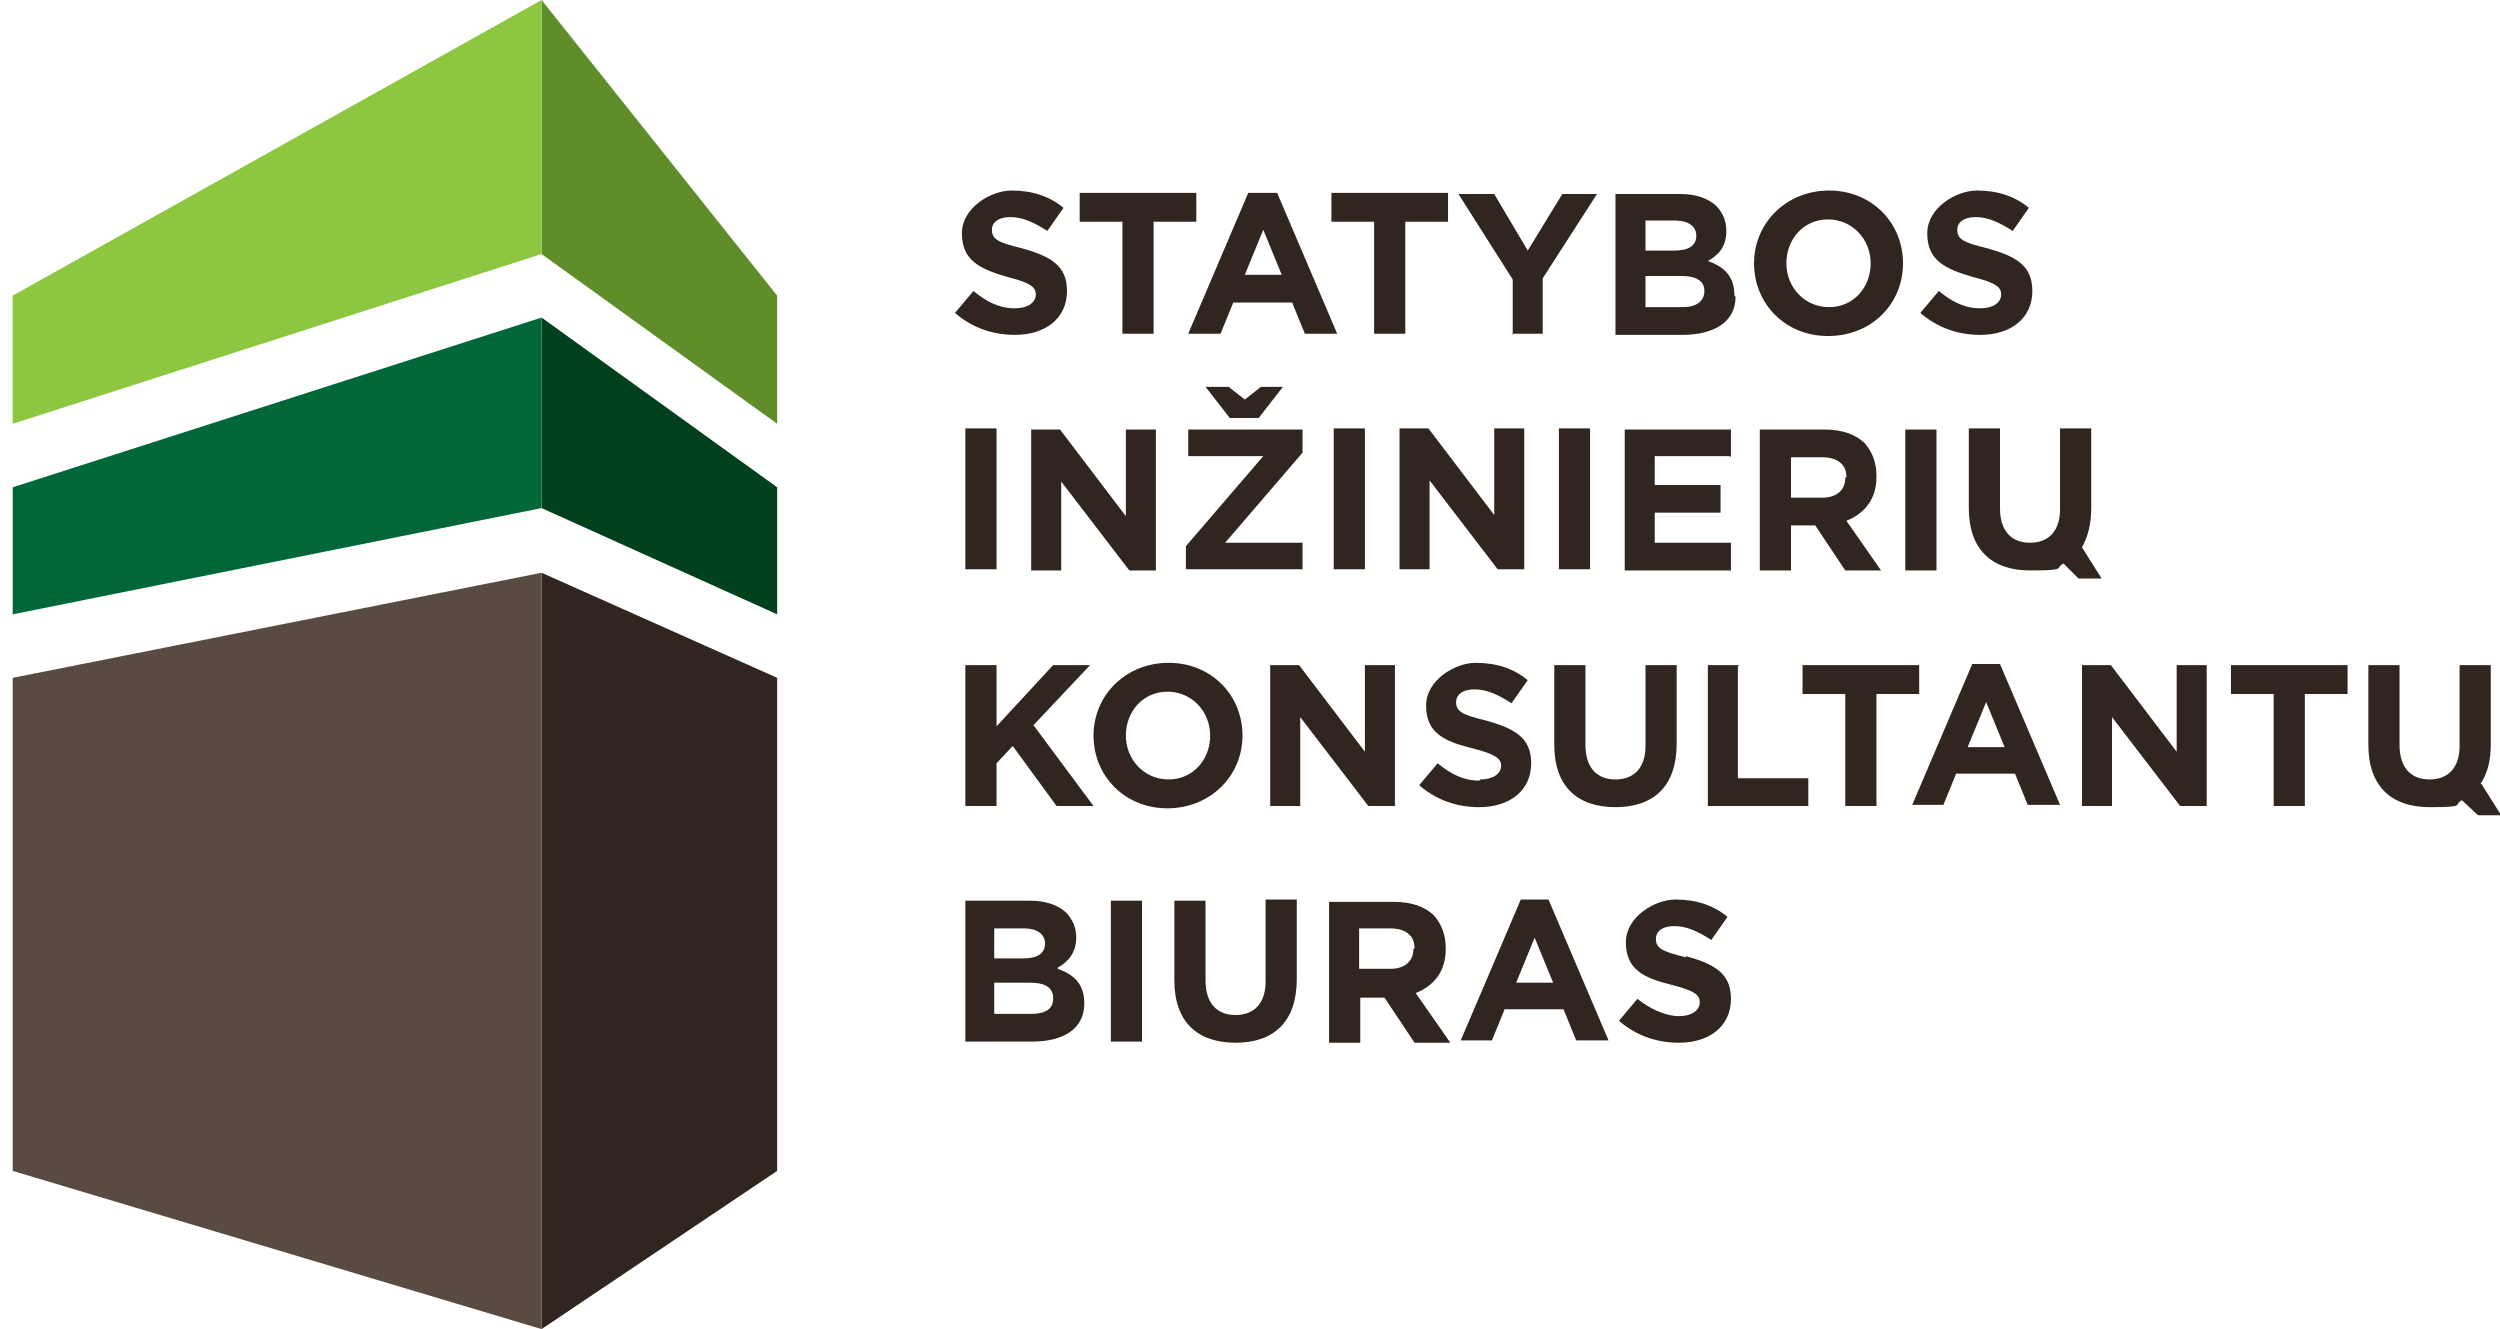
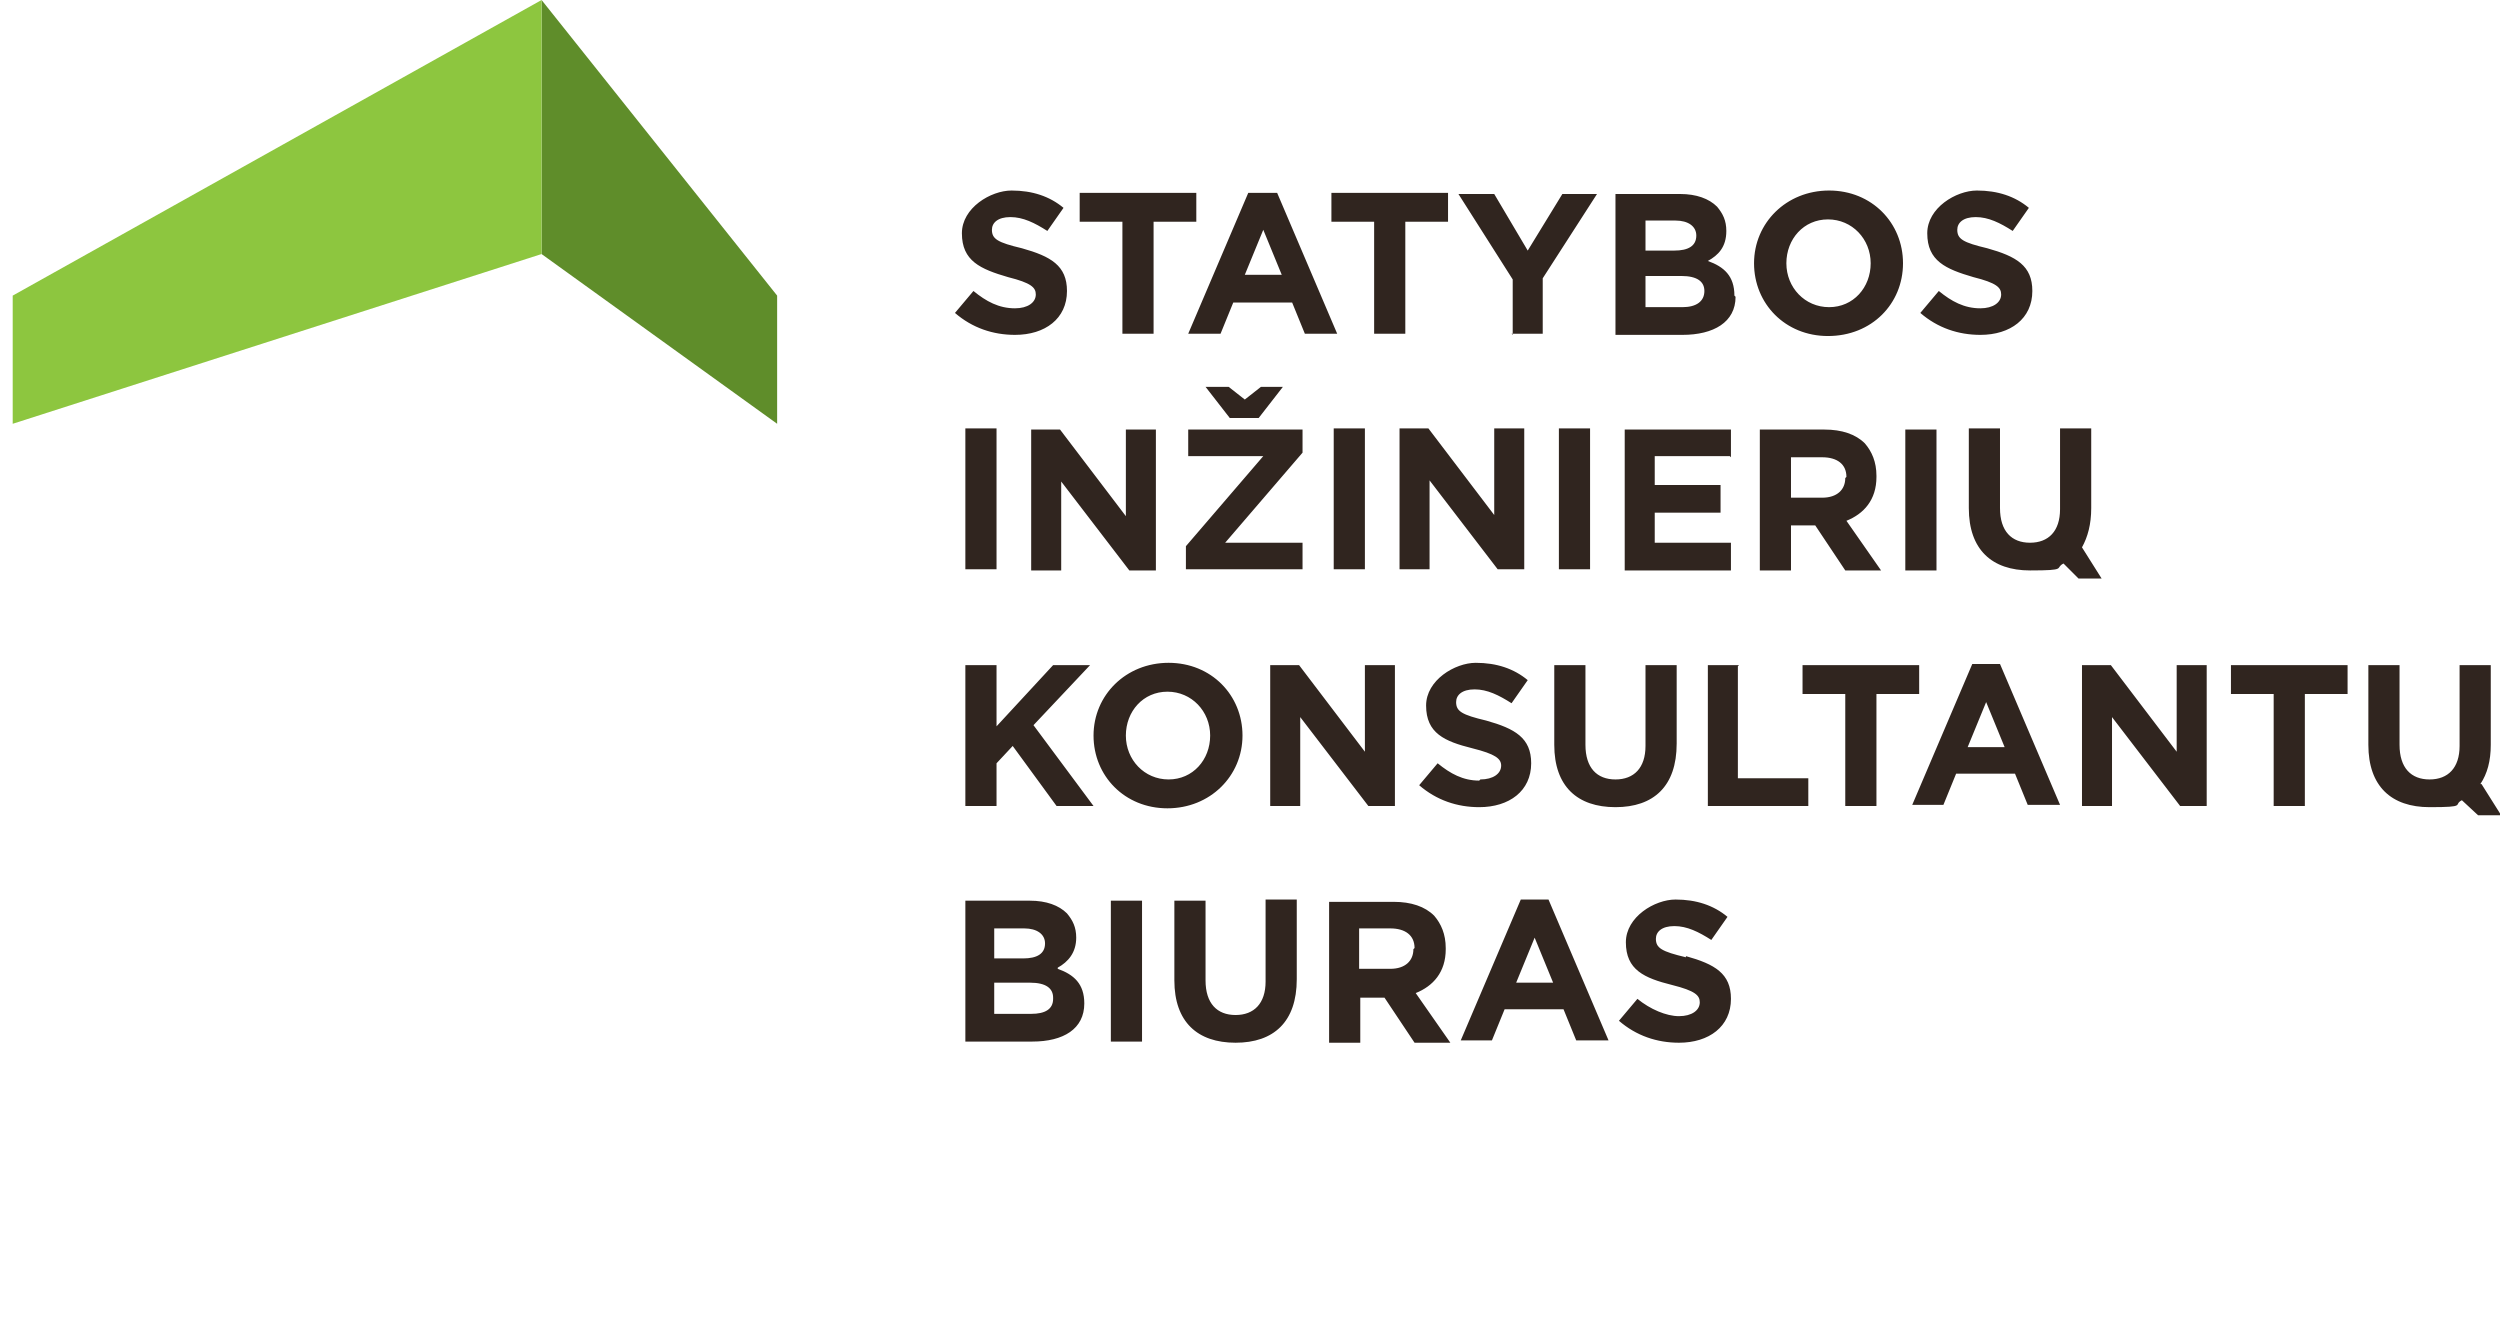
<svg xmlns="http://www.w3.org/2000/svg" version="1.1" viewBox="0 0 216.5 115.1">
  <defs>
    <style>
      .st0 {
        fill: #8dc63f;
      }

      .st1 {
        fill: #594a42;
      }

      .st2 {
        fill: #30251f;
      }

      .st3 {
        isolation: isolate;
      }

      .st4 {
        fill: #00401c;
      }

      .st5 {
        fill: #5f8d2a;
        mix-blend-mode: darken;
      }

      .st6 {
        fill: #006838;
      }
    </style>
  </defs>
  <g class="st3">
    <g id="Layer_1">
      <g>
        <path class="st2" d="M87.9,26.7c-1.4,0-2.5-.6-3.6-1.5l-1.6,1.9c1.5,1.3,3.3,1.9,5.2,1.9,2.6,0,4.5-1.4,4.5-3.8h0c0-2.2-1.4-3-3.9-3.7-2.1-.5-2.6-.8-2.6-1.6h0c0-.6.5-1.1,1.6-1.1s2.1.5,3.2,1.2l1.4-2c-1.2-1-2.7-1.5-4.5-1.5s-4.3,1.5-4.3,3.7h0c0,2.4,1.6,3.1,4,3.8,2,.5,2.4.9,2.4,1.5h0c0,.7-.7,1.2-1.8,1.2ZM97.2,28.9h2.7v-9.7h3.7v-2.5h-10.1v2.5h3.7v9.7ZM119,28.9h2.7v-9.7h3.7v-2.5h-10.1v2.5h3.7v9.7ZM158.3,29.1c3.8,0,6.5-2.8,6.5-6.3h0c0-3.5-2.7-6.3-6.4-6.3s-6.5,2.8-6.5,6.3h0c0,3.5,2.7,6.3,6.4,6.3ZM154.7,22.8c0-2.1,1.5-3.8,3.6-3.8s3.7,1.7,3.7,3.8h0c0,2.1-1.5,3.8-3.6,3.8s-3.7-1.7-3.7-3.8h0ZM171.5,26.7c-1.4,0-2.5-.6-3.6-1.5l-1.6,1.9c1.5,1.3,3.3,1.9,5.2,1.9,2.6,0,4.5-1.4,4.5-3.8h0c0-2.2-1.4-3-3.9-3.7-2.1-.5-2.6-.8-2.6-1.6h0c0-.6.5-1.1,1.6-1.1s2.1.5,3.2,1.2l1.4-2c-1.2-1-2.7-1.5-4.5-1.5s-4.3,1.5-4.3,3.7h0c0,2.4,1.6,3.1,4,3.8,2,.5,2.4.9,2.4,1.5h0c0,.7-.7,1.2-1.8,1.2ZM150.2,25.6h0c0-1.7-.9-2.5-2.3-3,.9-.5,1.6-1.2,1.6-2.6h0c0-.9-.3-1.5-.8-2.1-.7-.7-1.8-1.1-3.2-1.1h-5.6v12.2h5.8c2.7,0,4.6-1.1,4.6-3.3ZM142.5,19.1h2.6c1.1,0,1.8.5,1.8,1.3h0c0,.9-.7,1.3-1.9,1.3h-2.5v-2.6ZM142.5,23.9h3.1c1.4,0,2,.5,2,1.3h0c0,.9-.7,1.4-1.9,1.4h-3.2v-2.7ZM130.9,28.9h2.7v-4.8l4.7-7.3h-3l-3,4.9-2.9-4.9h-3.1l4.7,7.4v4.8ZM105.7,28.9l1.1-2.7h5.1l1.1,2.7h2.8l-5.2-12.2h-2.5l-5.2,12.2h2.7ZM109.4,19.9l1.6,3.9h-3.2l1.6-3.9ZM91.6,83.8c.9-.5,1.6-1.3,1.6-2.6h0c0-.9-.3-1.5-.8-2.1-.7-.7-1.8-1.1-3.2-1.1h-5.6v12.2h5.8c2.7,0,4.5-1.1,4.5-3.3h0c0-1.7-.9-2.5-2.3-3ZM86.1,80.4h2.6c1.1,0,1.8.5,1.8,1.3h0c0,.9-.7,1.3-1.9,1.3h-2.5v-2.6ZM91.2,86.5c0,.9-.7,1.3-1.9,1.3h-3.2v-2.7h3.1c1.4,0,2,.5,2,1.3h0ZM96.2,90.2h2.7v-12.2h-2.7v12.2ZM109.6,85c0,1.9-1,2.9-2.6,2.9s-2.6-1-2.6-3v-6.9h-2.7v6.9c0,3.6,2,5.4,5.3,5.4s5.3-1.8,5.3-5.5v-6.9h-2.7v7ZM131.7,77.9l-5.2,12.2h2.7l1.1-2.7h5.1l1.1,2.7h2.8l-5.2-12.2h-2.5ZM131.3,85.1l1.6-3.9,1.6,3.9h-3.2ZM146,82.9c-2.1-.5-2.6-.8-2.6-1.6h0c0-.6.5-1.1,1.6-1.1s2.1.5,3.2,1.2l1.4-2c-1.2-1-2.7-1.5-4.5-1.5s-4.3,1.5-4.3,3.7h0c0,2.4,1.6,3.1,4,3.7,2,.5,2.4.9,2.4,1.5h0c0,.7-.7,1.2-1.8,1.2s-2.5-.6-3.6-1.5l-1.6,1.9c1.5,1.3,3.3,1.9,5.2,1.9,2.6,0,4.5-1.4,4.5-3.8h0c0-2.2-1.4-3-3.9-3.7ZM125.2,82.1h0c0-1.2-.4-2.1-1-2.8-.8-.8-2-1.2-3.5-1.2h-5.6v12.2h2.7v-3.9h2.1l2.6,3.9h3.1l-3-4.3c1.5-.6,2.6-1.8,2.6-3.8ZM122.4,82.2c0,1-.7,1.7-2,1.7h-2.7v-3.5h2.7c1.3,0,2.1.6,2.1,1.7h0ZM128.1,67.6c-1.4,0-2.5-.6-3.6-1.5l-1.6,1.9c1.5,1.3,3.3,1.9,5.2,1.9,2.6,0,4.5-1.4,4.5-3.8h0c0-2.2-1.4-3-3.9-3.7-2.1-.5-2.6-.8-2.6-1.6h0c0-.6.5-1.1,1.6-1.1s2.1.5,3.2,1.2l1.4-2c-1.2-1-2.7-1.5-4.5-1.5s-4.3,1.5-4.3,3.7h0c0,2.4,1.6,3.1,4,3.7,2,.5,2.5.9,2.5,1.5h0c0,.7-.7,1.2-1.8,1.2ZM170.8,57.5l-5.2,12.2h2.7l1.1-2.7h5.1l1.1,2.7h2.8l-5.2-12.2h-2.5ZM170.4,64.7l1.6-3.9,1.6,3.9h-3.2ZM94.4,57.6h-3.2l-4.9,5.3v-5.3h-2.7v12.2h2.7v-3.7l1.4-1.5,3.8,5.2h3.2l-5.2-7,4.9-5.2ZM145.2,64.5v-6.9h-2.7v7c0,1.9-1,2.9-2.6,2.9s-2.6-1-2.6-3v-6.9h-2.7v6.9c0,3.6,2,5.4,5.3,5.4s5.3-1.8,5.3-5.5ZM188.5,65.1l-5.7-7.5h-2.5v12.2h2.6v-7.7l5.9,7.7h2.3v-12.2h-2.6v7.5ZM166.2,57.6h-10.1v2.5h3.7v9.7h2.7v-9.7h3.7v-2.5ZM150.6,57.6h-2.7v12.2h8.7v-2.4h-6.1v-9.7ZM107.6,63.7h0c0-3.5-2.7-6.3-6.4-6.3s-6.5,2.8-6.5,6.3h0c0,3.5,2.7,6.3,6.4,6.3s6.5-2.8,6.5-6.3ZM104.8,63.7c0,2.1-1.5,3.8-3.6,3.8s-3.7-1.7-3.7-3.8h0c0-2.1,1.5-3.8,3.6-3.8s3.7,1.7,3.7,3.8h0ZM214.8,67.9c.6-.9.9-2,.9-3.4v-6.9h-2.7v7c0,1.9-1,2.9-2.6,2.9s-2.6-1-2.6-3v-6.9h-2.7v6.9c0,3.6,2,5.4,5.3,5.4s2-.2,2.8-.6l1.4,1.3h2l-1.7-2.7ZM120.8,69.8v-12.2h-2.6v7.5l-5.7-7.5h-2.5v12.2h2.6v-7.7l5.9,7.7h2.3ZM193.2,60.1h3.7v9.7h2.7v-9.7h3.7v-2.5h-10.1v2.5ZM180.3,47.4c.5-.9.8-2,.8-3.4v-6.9h-2.7v7c0,1.9-1,2.9-2.6,2.9s-2.6-1-2.6-3v-6.9h-2.7v6.9c0,3.6,2,5.4,5.3,5.4s2.1-.2,2.9-.6l1.3,1.3h2l-1.7-2.7ZM167.7,37.2h-2.7v12.2h2.7v-12.2ZM162.5,41.2h0c0-1.2-.4-2.1-1-2.8-.8-.8-2-1.2-3.5-1.2h-5.6v12.2h2.7v-3.9h2.1l2.6,3.9h3.1l-3-4.3c1.5-.6,2.6-1.8,2.6-3.8ZM159.8,41.4c0,1-.7,1.7-2,1.7h-2.7v-3.5h2.7c1.3,0,2.1.6,2.1,1.7h0ZM111.2,33.5h-2l-1.4,1.1-1.4-1.1h-2l2.1,2.7h2.5l2.1-2.7ZM97.5,44.7l-5.7-7.5h-2.5v12.2h2.6v-7.7l5.9,7.7h2.3v-12.2h-2.6v7.5ZM112.8,37.2h-9.9v2.3h6.5l-6.7,7.8v2h10.1v-2.3h-6.7l6.7-7.8v-2ZM86.3,49.3v-12.2h-2.7v12.2h2.7ZM115.5,49.3h2.7v-12.2h-2.7v12.2ZM149.9,39.6v-2.4h-9.2v12.2h9.2v-2.4h-6.6v-2.6h5.7v-2.4h-5.7v-2.5h6.5ZM137.7,49.3v-12.2h-2.7v12.2h2.7ZM123.8,41.6l5.9,7.7h2.3v-12.2h-2.6v7.5l-5.7-7.5h-2.5v12.2h2.6v-7.7Z" />
        <g>
-           <polygon class="st4" points="67.3 53.2 67.3 42.2 46.9 27.5 46.9 44 67.3 53.2" />
-           <polygon class="st2" points="67.3 101.4 67.3 58.7 46.9 49.6 46.9 115.1 67.3 101.4" />
          <polygon class="st5" points="67.3 36.7 67.3 25.6 46.9 0 46.9 22 67.3 36.7" />
-           <polygon class="st6" points="1.1 53.2 46.9 44 46.9 27.5 1.1 42.2 1.1 53.2" />
          <polygon class="st0" points="1.1 36.7 46.9 22 46.9 0 1.1 25.6 1.1 36.7" />
-           <polygon class="st1" points="1.1 101.4 46.9 115.1 46.9 49.6 1.1 58.7 1.1 101.4" />
        </g>
      </g>
    </g>
  </g>
</svg>